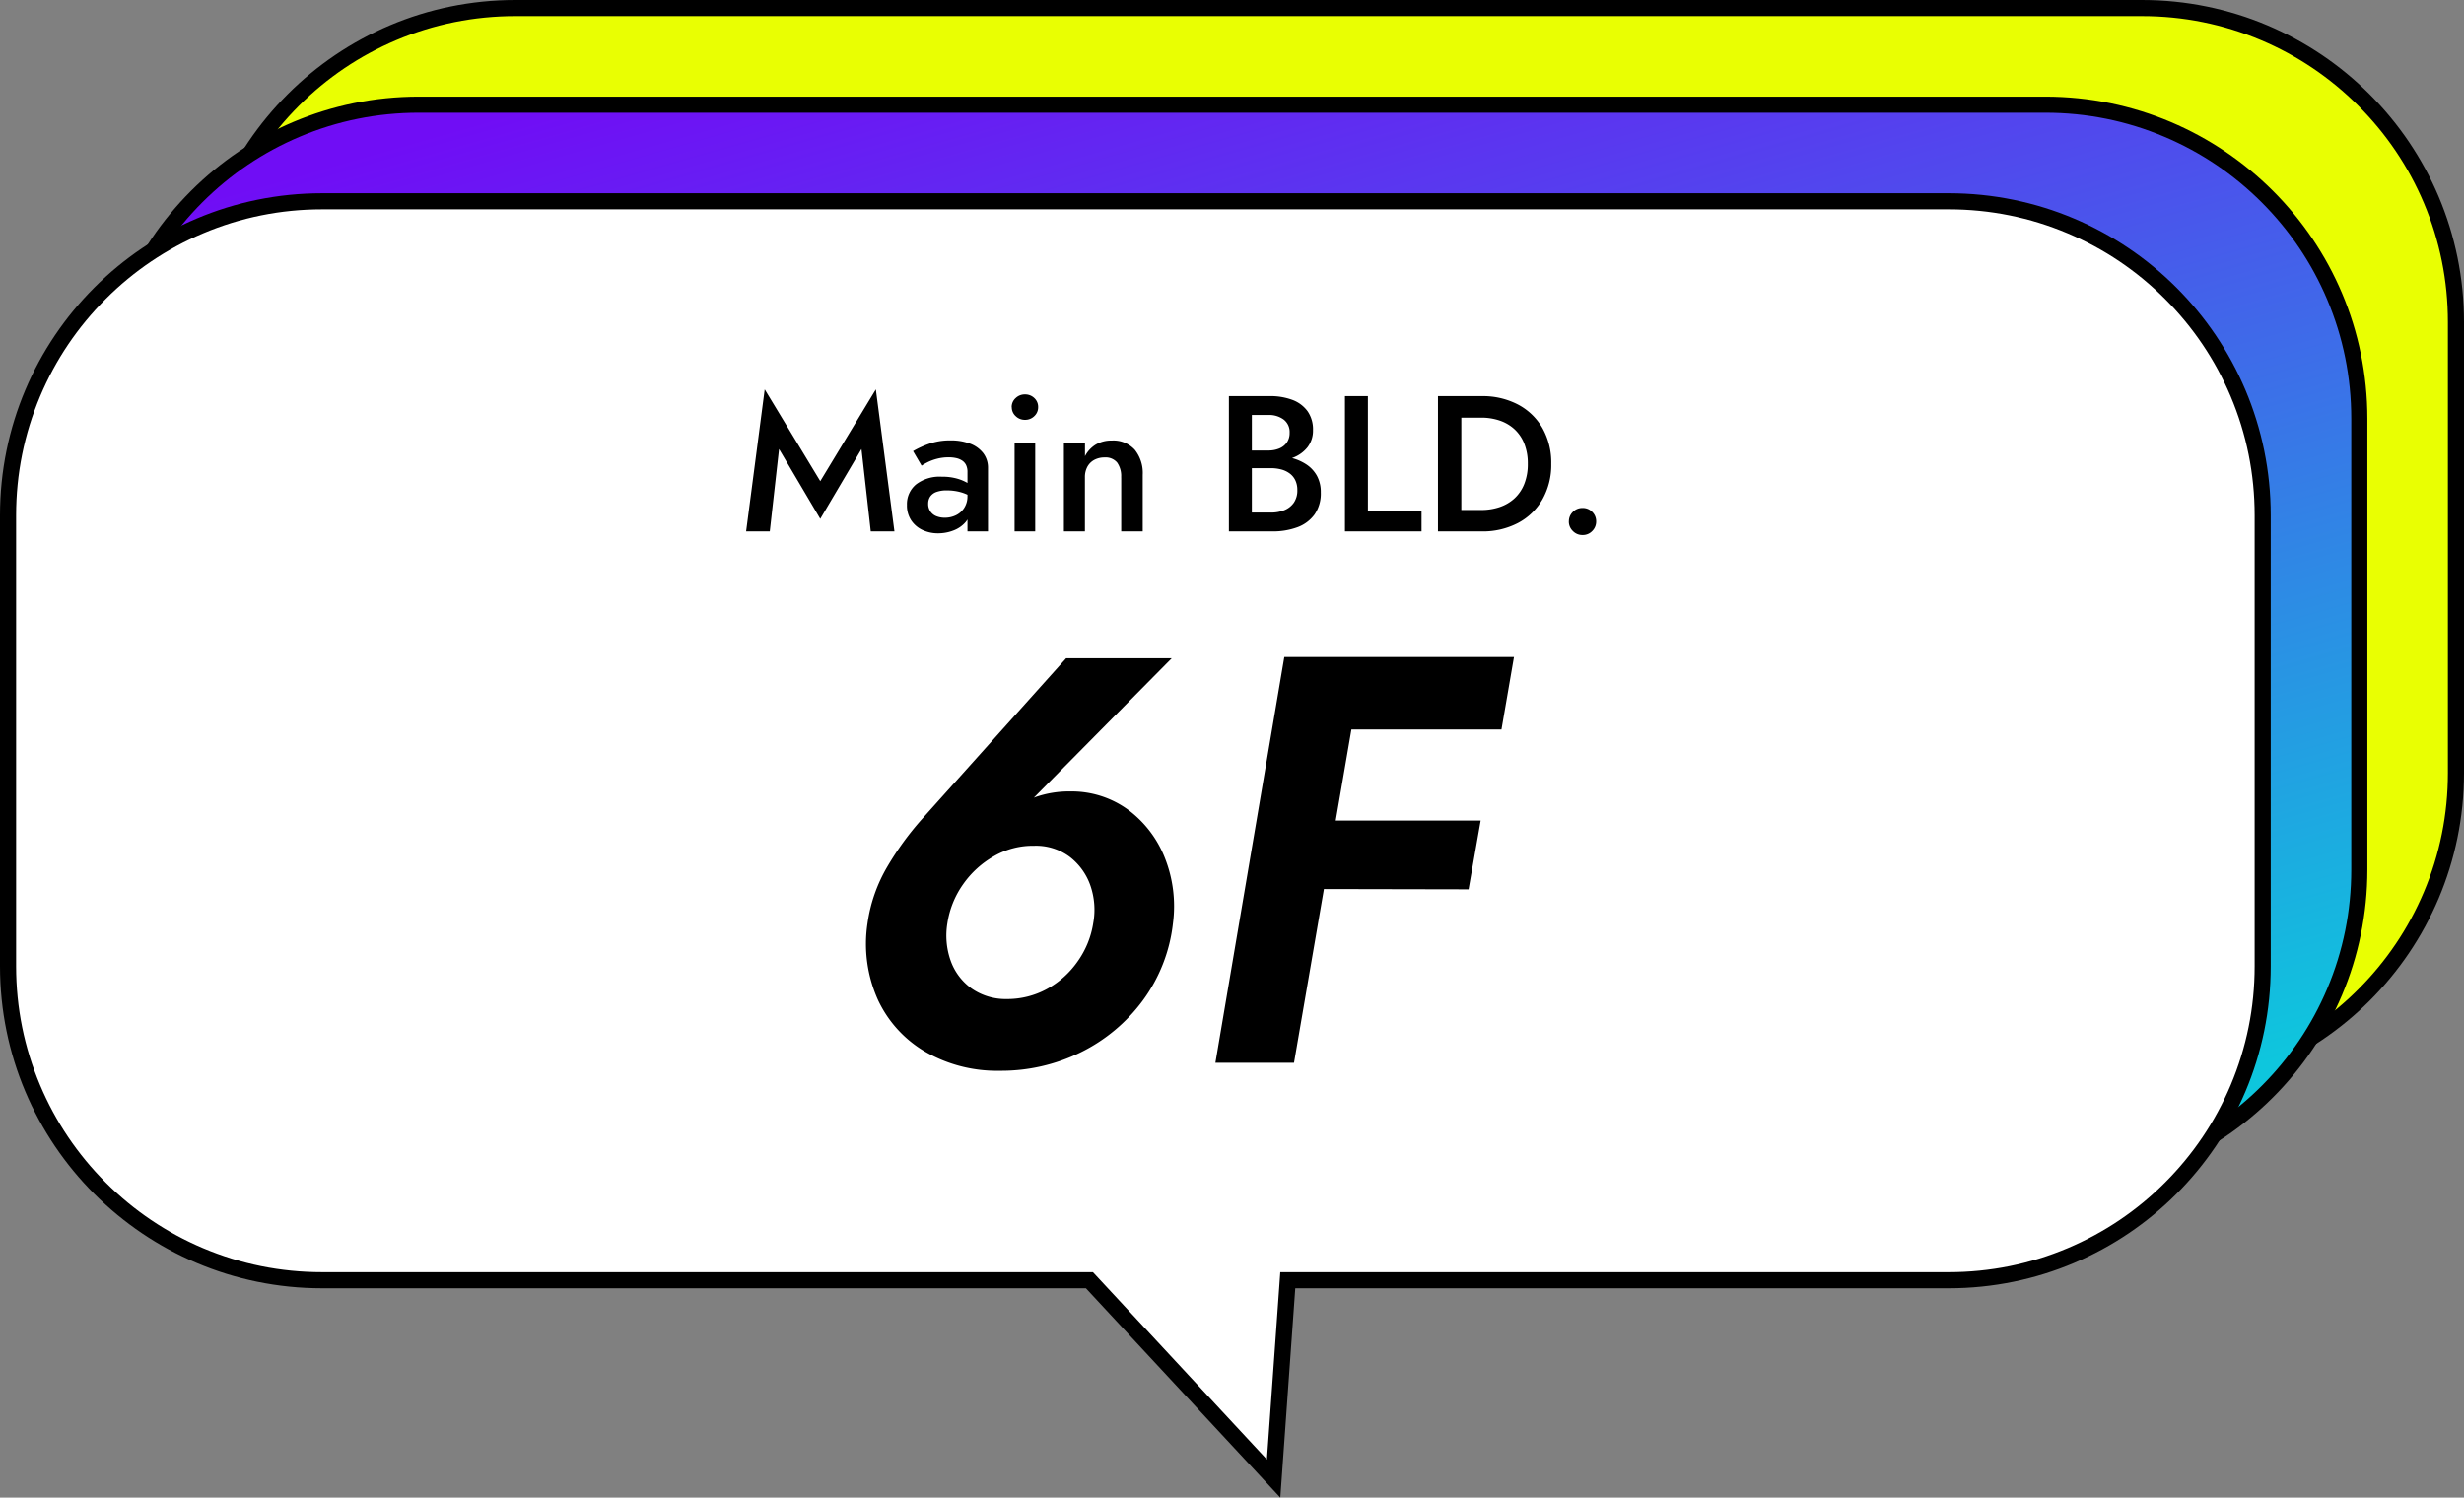
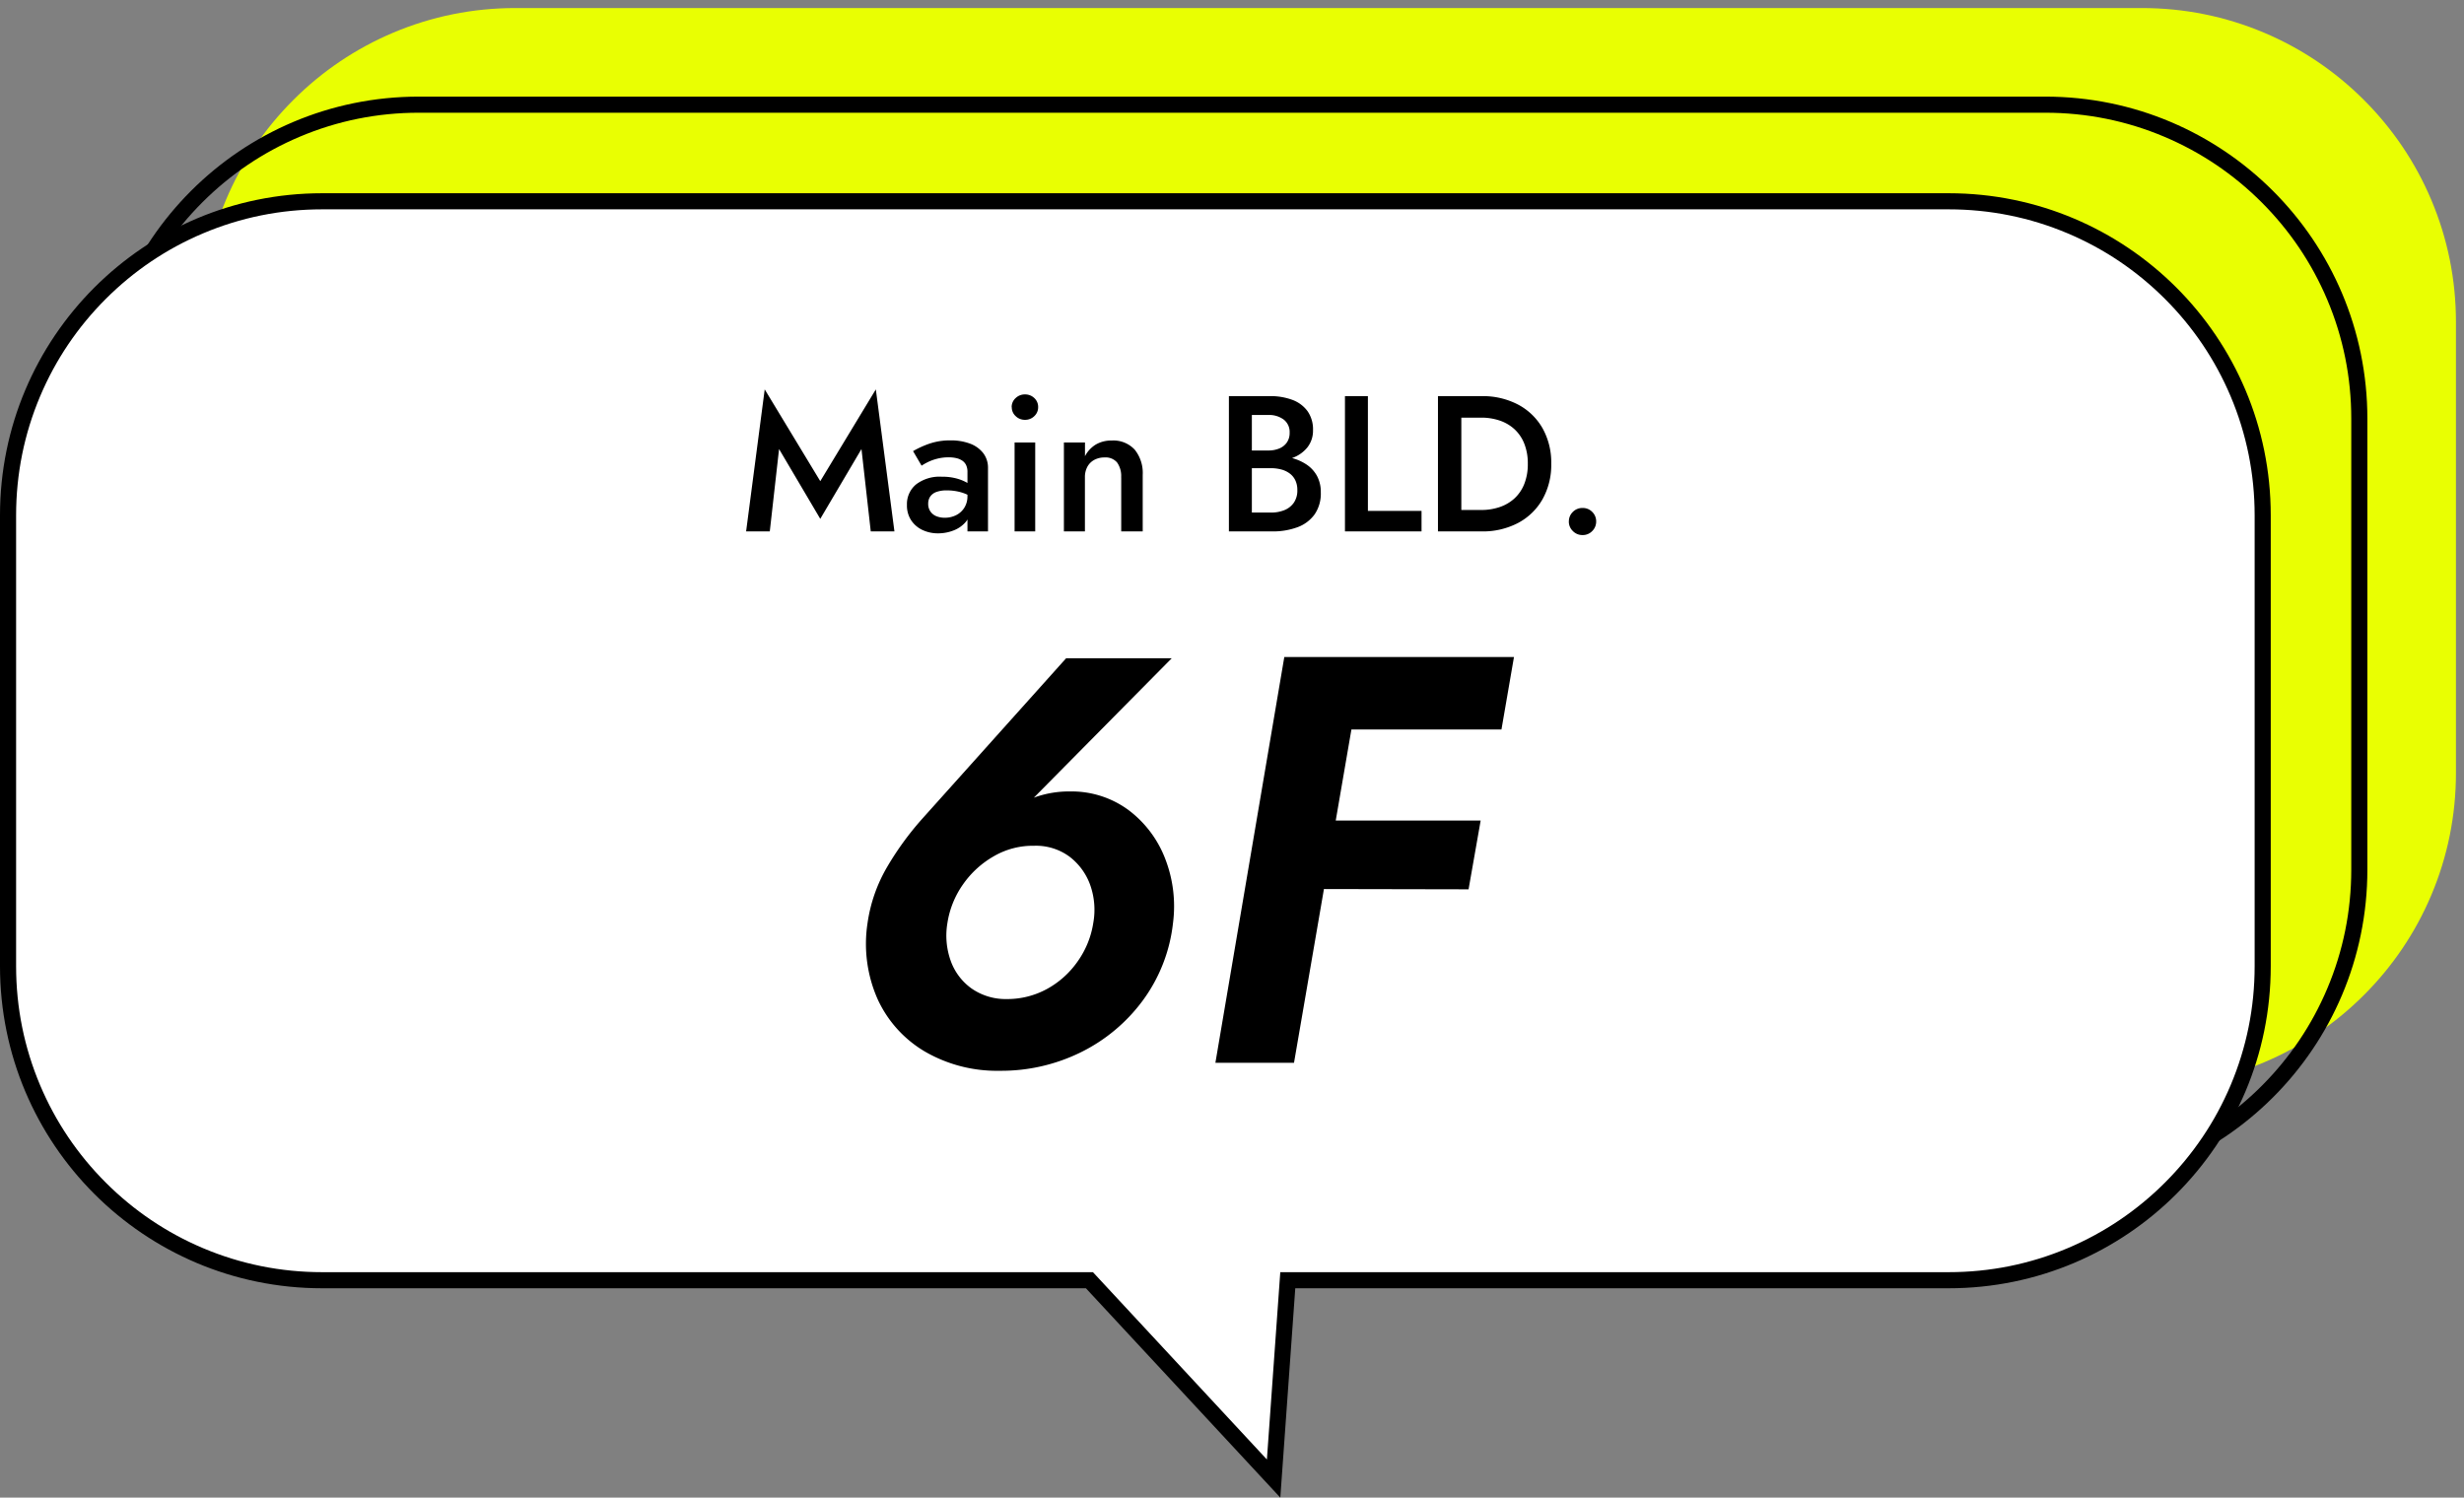
<svg xmlns="http://www.w3.org/2000/svg" width="153" height="93" viewBox="0 0 153 93">
  <rect x="0" y="0" width="153" height="93" fill="#808080" stroke="none" />
  <defs>
    <linearGradient id="linear-gradient" x1="0.186" x2="0.777" y2="1" gradientUnits="objectBoundingBox">
      <stop offset="0" stop-color="#700df5" />
      <stop offset="1" stop-color="#0ec6dd" />
    </linearGradient>
  </defs>
  <g id="label" transform="translate(-201 -2566)">
    <g id="パス_17253" data-name="パス 17253" transform="translate(213 2566)" fill="#e9ff02">
      <path d="M 121 67.5 L 20 67.5 C 17.367 67.5 14.814 66.984 12.41 65.968 C 10.088 64.986 8.002 63.58 6.211 61.789 C 4.42 59.998 3.014 57.912 2.032 55.59 C 1.016 53.186 0.5 50.633 0.5 48 L 0.5 20 C 0.5 17.367 1.016 14.814 2.032 12.41 C 3.014 10.088 4.42 8.002 6.211 6.211 C 8.002 4.42 10.088 3.014 12.41 2.032 C 14.814 1.016 17.367 0.5 20 0.5 L 121 0.5 C 123.633 0.5 126.186 1.016 128.59 2.032 C 130.912 3.014 132.998 4.42 134.789 6.211 C 136.58 8.002 137.986 10.088 138.968 12.41 C 139.984 14.814 140.5 17.367 140.5 20 L 140.5 48 C 140.5 50.633 139.984 53.186 138.968 55.59 C 137.986 57.912 136.58 59.998 134.789 61.789 C 132.998 63.58 130.912 64.986 128.59 65.968 C 126.186 66.984 123.633 67.5 121 67.5 Z" stroke="none" />
-       <path d="M 20 1 C 17.435 1 14.946 1.502 12.605 2.493 C 10.342 3.45 8.31 4.82 6.565 6.565 C 4.82 8.31 3.45 10.342 2.493 12.605 C 1.502 14.946 1 17.435 1 20 L 1 48 C 1 50.565 1.502 53.054 2.493 55.395 C 3.45 57.658 4.82 59.69 6.565 61.435 C 8.31 63.18 10.342 64.55 12.605 65.507 C 14.946 66.498 17.435 67 20 67 L 121 67 C 123.565 67 126.054 66.498 128.395 65.507 C 130.658 64.55 132.69 63.18 134.435 61.435 C 136.18 59.69 137.55 57.658 138.507 55.395 C 139.498 53.054 140 50.565 140 48 L 140 20 C 140 17.435 139.498 14.946 138.507 12.605 C 137.55 10.342 136.18 8.31 134.435 6.565 C 132.69 4.82 130.658 3.45 128.395 2.493 C 126.054 1.502 123.565 1 121 1 L 20 1 M 20 0 L 121 0 C 132.046 0 141 8.954 141 20 L 141 48 C 141 59.046 132.046 68 121 68 L 20 68 C 8.954 68 0 59.046 0 48 L 0 20 C 0 8.954 8.954 0 20 0 Z" stroke="none" fill="#000" />
    </g>
    <g id="パス_17252" data-name="パス 17252" transform="translate(207 2572)" fill="url(#linear-gradient)">
-       <path d="M 121 67.5 L 20 67.5 C 17.367 67.5 14.814 66.984 12.41 65.968 C 10.088 64.986 8.002 63.58 6.211 61.789 C 4.42 59.998 3.014 57.912 2.032 55.59 C 1.016 53.186 0.5 50.633 0.5 48 L 0.5 20 C 0.5 17.367 1.016 14.814 2.032 12.41 C 3.014 10.088 4.42 8.002 6.211 6.211 C 8.002 4.42 10.088 3.014 12.41 2.032 C 14.814 1.016 17.367 0.5 20 0.5 L 121 0.5 C 123.633 0.5 126.186 1.016 128.59 2.032 C 130.912 3.014 132.998 4.42 134.789 6.211 C 136.58 8.002 137.986 10.088 138.968 12.41 C 139.984 14.814 140.5 17.367 140.5 20 L 140.5 48 C 140.5 50.633 139.984 53.186 138.968 55.59 C 137.986 57.912 136.58 59.998 134.789 61.789 C 132.998 63.58 130.912 64.986 128.59 65.968 C 126.186 66.984 123.633 67.5 121 67.5 Z" stroke="none" />
      <path d="M 20 1 C 17.435 1 14.946 1.502 12.605 2.493 C 10.342 3.45 8.31 4.82 6.565 6.565 C 4.82 8.31 3.45 10.342 2.493 12.605 C 1.502 14.946 1 17.435 1 20 L 1 48 C 1 50.565 1.502 53.054 2.493 55.395 C 3.45 57.658 4.82 59.69 6.565 61.435 C 8.31 63.18 10.342 64.55 12.605 65.507 C 14.946 66.498 17.435 67 20 67 L 121 67 C 123.565 67 126.054 66.498 128.395 65.507 C 130.658 64.55 132.69 63.18 134.435 61.435 C 136.18 59.69 137.55 57.658 138.507 55.395 C 139.498 53.054 140 50.565 140 48 L 140 20 C 140 17.435 139.498 14.946 138.507 12.605 C 137.55 10.342 136.18 8.31 134.435 6.565 C 132.69 4.82 130.658 3.45 128.395 2.493 C 126.054 1.502 123.565 1 121 1 L 20 1 M 20 0 L 121 0 C 132.046 0 141 8.954 141 20 L 141 48 C 141 59.046 132.046 68 121 68 L 20 68 C 8.954 68 0 59.046 0 48 L 0 20 C 0 8.954 8.954 0 20 0 Z" stroke="none" fill="#000" />
    </g>
    <g id="パス_17251" data-name="パス 17251" transform="translate(123 2154)" fill="#fff">
      <path d="M 157.083 503.816 L 145.795 491.66 L 145.647 491.5 L 145.429 491.5 L 98 491.5 C 95.367 491.5 92.814 490.985 90.41 489.968 C 88.088 488.986 86.003 487.58 84.212 485.789 C 82.421 483.997 81.015 481.912 80.032 479.59 C 79.016 477.186 78.5 474.632 78.5 472 L 78.5 444 C 78.5 441.367 79.016 438.813 80.032 436.41 C 81.015 434.088 82.421 432.002 84.212 430.211 C 86.003 428.42 88.088 427.014 90.41 426.032 C 92.814 425.015 95.367 424.5 98 424.5 L 199 424.5 C 201.633 424.5 204.186 425.015 206.59 426.032 C 208.912 427.014 210.997 428.42 212.788 430.211 C 214.579 432.002 215.985 434.088 216.968 436.41 C 217.984 438.813 218.5 441.367 218.5 444 L 218.5 472 C 218.5 474.632 217.984 477.186 216.968 479.59 C 215.985 481.912 214.579 483.997 212.788 485.789 C 210.997 487.58 208.912 488.986 206.59 489.968 C 204.186 490.985 201.633 491.5 199 491.5 L 158.429 491.5 L 157.963 491.5 L 157.93 491.965 L 157.083 503.816 Z" stroke="none" />
      <path d="M 156.667 502.633 L 157.498 491 L 199 491 C 201.565 491 204.053 490.498 206.395 489.508 C 208.658 488.551 210.69 487.18 212.435 485.435 C 214.18 483.69 215.55 481.658 216.507 479.395 C 217.497 477.053 218 474.565 218 472 L 218 444 C 218 441.434 217.498 438.946 216.507 436.604 C 215.55 434.342 214.18 432.31 212.435 430.565 C 210.69 428.82 208.658 427.449 206.395 426.493 C 204.053 425.502 201.565 425 199 425 L 98 425 C 95.435 425 92.947 425.502 90.605 426.493 C 88.342 427.449 86.31 428.82 84.565 430.565 C 82.82 432.31 81.45 434.342 80.493 436.604 C 79.503 438.946 79 441.434 79 444 L 79 472 C 79 474.565 79.503 477.053 80.493 479.395 C 81.45 481.658 82.82 483.69 84.565 485.435 C 86.31 487.18 88.342 488.551 90.605 489.508 C 92.947 490.498 95.435 491 98 491 L 145.865 491 L 156.667 502.633 M 157.5 505 L 145.429 492 L 98 492 C 86.954 492 78 483.045 78 472 L 78 444 C 78 432.954 86.954 424 98 424 L 199 424 C 210.046 424 219 432.954 219 444 L 219 472 C 219 483.045 210.046 492 199 492 L 158.429 492 L 157.5 505 Z" stroke="none" fill="#000" />
    </g>
    <g id="グループ_2377" data-name="グループ 2377" transform="translate(24 2)">
      <path id="パス_17255" data-name="パス 17255" d="M-13.174-8.666a5.657,5.657,0,0,1,.977-2.422,5.886,5.886,0,0,1,1.926-1.751,4.822,4.822,0,0,1,2.481-.64,3.509,3.509,0,0,1,2.214.687A3.838,3.838,0,0,1-4.3-11.029a4.617,4.617,0,0,1,.185,2.348,5.589,5.589,0,0,1-.977,2.394A5.588,5.588,0,0,1-7-4.58,5.148,5.148,0,0,1-9.5-3.96a3.7,3.7,0,0,1-2.185-.666,3.6,3.6,0,0,1-1.286-1.72A4.668,4.668,0,0,1-13.174-8.666ZM-5.8-25.123l-8.964,10a18.7,18.7,0,0,0-2.147,2.955,9.556,9.556,0,0,0-1.221,3.5,8.474,8.474,0,0,0,.643,4.75,7.308,7.308,0,0,0,2.957,3.24A8.919,8.919,0,0,0-9.913.494,11.165,11.165,0,0,0-4.9-.648,10.59,10.59,0,0,0-1.047-3.86,9.935,9.935,0,0,0,.835-8.666a8.153,8.153,0,0,0-.5-4.05A6.839,6.839,0,0,0-1.931-15.7a5.946,5.946,0,0,0-3.595-1.152,6.347,6.347,0,0,0-2.2.357,6.654,6.654,0,0,0-1.908,1.124l1.038-.293L.758-25.123ZM10.222-20.7h11.01l.777-4.5H11Zm-1.7,9.905,10.667.021.751-4.269H9.255ZM7.748-25.2,3.469,0H8.35l4.34-25.2Z" transform="translate(249 2630)" />
      <path id="パス_17254" data-name="パス 17254" d="M-24.625-5.115-22.066-.78l2.559-4.335L-18.931,0h1.47l-1.155-8.82-3.45,5.7-3.45-5.7L-26.671,0h1.47Zm9.261,3.4a.785.785,0,0,1,.123-.446.789.789,0,0,1,.378-.286,1.811,1.811,0,0,1,.663-.1,3.165,3.165,0,0,1,.887.122,2.585,2.585,0,0,1,.785.382V-2.7a1.585,1.585,0,0,0-.368-.291,2.768,2.768,0,0,0-.661-.283,3.341,3.341,0,0,0-.96-.122,2.409,2.409,0,0,0-1.6.477,1.585,1.585,0,0,0-.567,1.278,1.67,1.67,0,0,0,.267.958,1.708,1.708,0,0,0,.709.6A2.241,2.241,0,0,0-14.75.12,2.637,2.637,0,0,0-13.8-.056a1.86,1.86,0,0,0,.765-.531,1.311,1.311,0,0,0,.3-.884l-.192-.72a1.311,1.311,0,0,1-.192.717,1.272,1.272,0,0,1-.51.464,1.549,1.549,0,0,1-.708.161,1.351,1.351,0,0,1-.531-.1.808.808,0,0,1-.366-.3A.822.822,0,0,1-15.365-1.713Zm-.411-2.367a3.459,3.459,0,0,1,.369-.212,2.983,2.983,0,0,1,.583-.216,2.806,2.806,0,0,1,.731-.091,2.093,2.093,0,0,1,.468.049,1.1,1.1,0,0,1,.373.156.7.7,0,0,1,.241.279.972.972,0,0,1,.084.428V0h1.275V-3.93a1.487,1.487,0,0,0-.3-.937,1.847,1.847,0,0,0-.819-.585,3.323,3.323,0,0,0-1.2-.2,3.917,3.917,0,0,0-1.365.219,5.812,5.812,0,0,0-.969.447Zm5.6-3.636a.74.74,0,0,0,.243.56.811.811,0,0,0,.576.229.806.806,0,0,0,.58-.229.747.747,0,0,0,.239-.56.743.743,0,0,0-.239-.564.815.815,0,0,0-.58-.225.819.819,0,0,0-.576.225A.736.736,0,0,0-10.181-7.716ZM-10-5.52V0h1.281V-5.52Zm6.621,2.16V0h1.335V-3.51a2.308,2.308,0,0,0-.494-1.563,1.792,1.792,0,0,0-1.432-.57,1.894,1.894,0,0,0-.981.245,1.847,1.847,0,0,0-.678.727V-5.52H-6.938V0h1.305V-3.36a1.341,1.341,0,0,1,.151-.652,1.055,1.055,0,0,1,.429-.429,1.322,1.322,0,0,1,.644-.152.934.934,0,0,1,.774.313A1.442,1.442,0,0,1-3.383-3.36ZM4.4-4.335H5.843a3.983,3.983,0,0,0,1.4-.226,2.1,2.1,0,0,0,.945-.666,1.67,1.67,0,0,0,.342-1.057,1.955,1.955,0,0,0-.342-1.187,2.044,2.044,0,0,0-.945-.7,3.913,3.913,0,0,0-1.4-.231H3.308V0H5.993A4.373,4.373,0,0,0,7.562-.259a2.282,2.282,0,0,0,1.065-.795,2.275,2.275,0,0,0,.387-1.367,2.092,2.092,0,0,0-.241-1.033,2.015,2.015,0,0,0-.663-.711,3.073,3.073,0,0,0-.963-.411A4.806,4.806,0,0,0,5.993-4.71H4.4v.783H5.9a2.514,2.514,0,0,1,.665.082,1.524,1.524,0,0,1,.525.252,1.138,1.138,0,0,1,.345.426,1.377,1.377,0,0,1,.122.6,1.337,1.337,0,0,1-.214.78,1.312,1.312,0,0,1-.588.465A2.2,2.2,0,0,1,5.9-1.17H4.733V-7.23h1.02a1.52,1.52,0,0,1,.958.285.971.971,0,0,1,.368.816,1.033,1.033,0,0,1-.168.6,1.056,1.056,0,0,1-.468.375,1.733,1.733,0,0,1-.69.129H4.4ZM10.514-8.4V0h4.755V-1.275h-3.33V-8.4Zm5.775,0V0H17.74V-8.4ZM19,0a4.705,4.705,0,0,0,2.257-.522,3.781,3.781,0,0,0,1.518-1.464A4.347,4.347,0,0,0,23.323-4.2a4.345,4.345,0,0,0-.545-2.215,3.783,3.783,0,0,0-1.518-1.463A4.705,4.705,0,0,0,19-8.4H17.167v1.335h1.806a3.53,3.53,0,0,1,1.149.181,2.572,2.572,0,0,1,.921.54,2.439,2.439,0,0,1,.608.9A3.308,3.308,0,0,1,21.868-4.2a3.308,3.308,0,0,1-.217,1.248,2.439,2.439,0,0,1-.608.9,2.572,2.572,0,0,1-.921.54,3.53,3.53,0,0,1-1.149.181H17.167V0Zm5.415-.615a.811.811,0,0,0,.248.59.814.814,0,0,0,.6.251.808.808,0,0,0,.608-.251.822.822,0,0,0,.242-.59.817.817,0,0,0-.242-.594.816.816,0,0,0-.608-.246.821.821,0,0,0-.6.246A.807.807,0,0,0,24.418-.615Z" transform="translate(250 2597)" />
    </g>
  </g>
</svg>